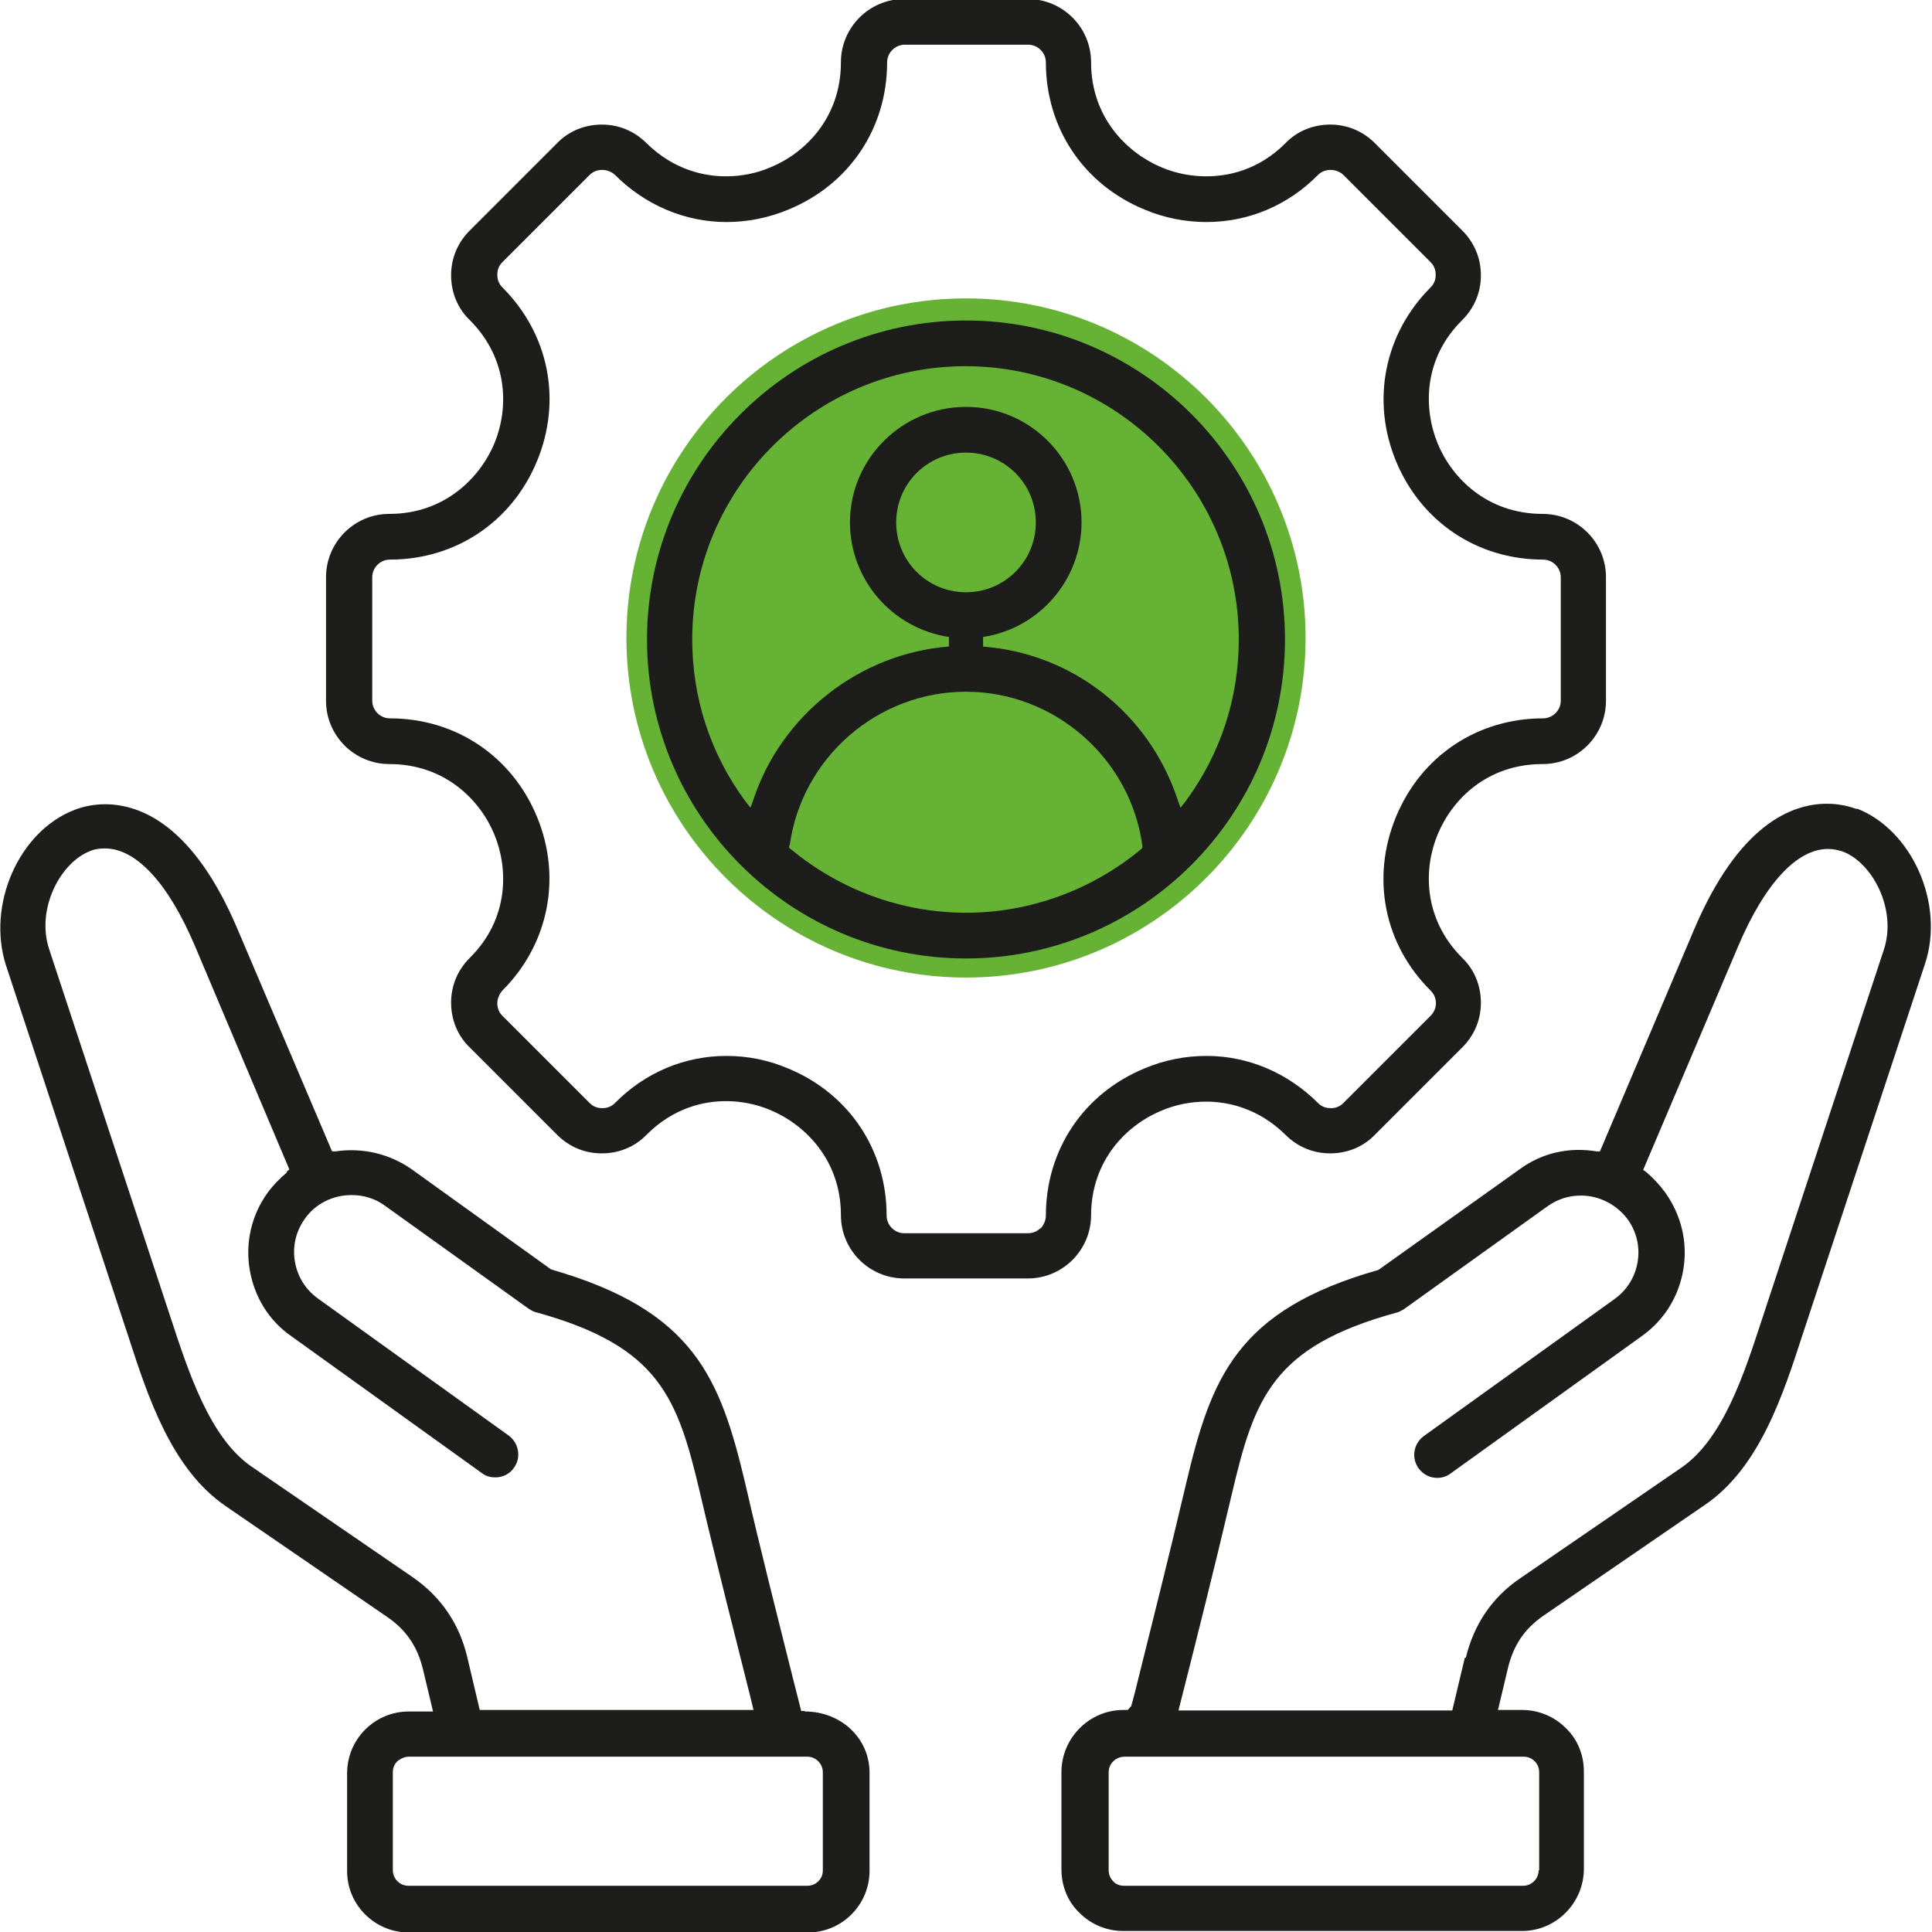
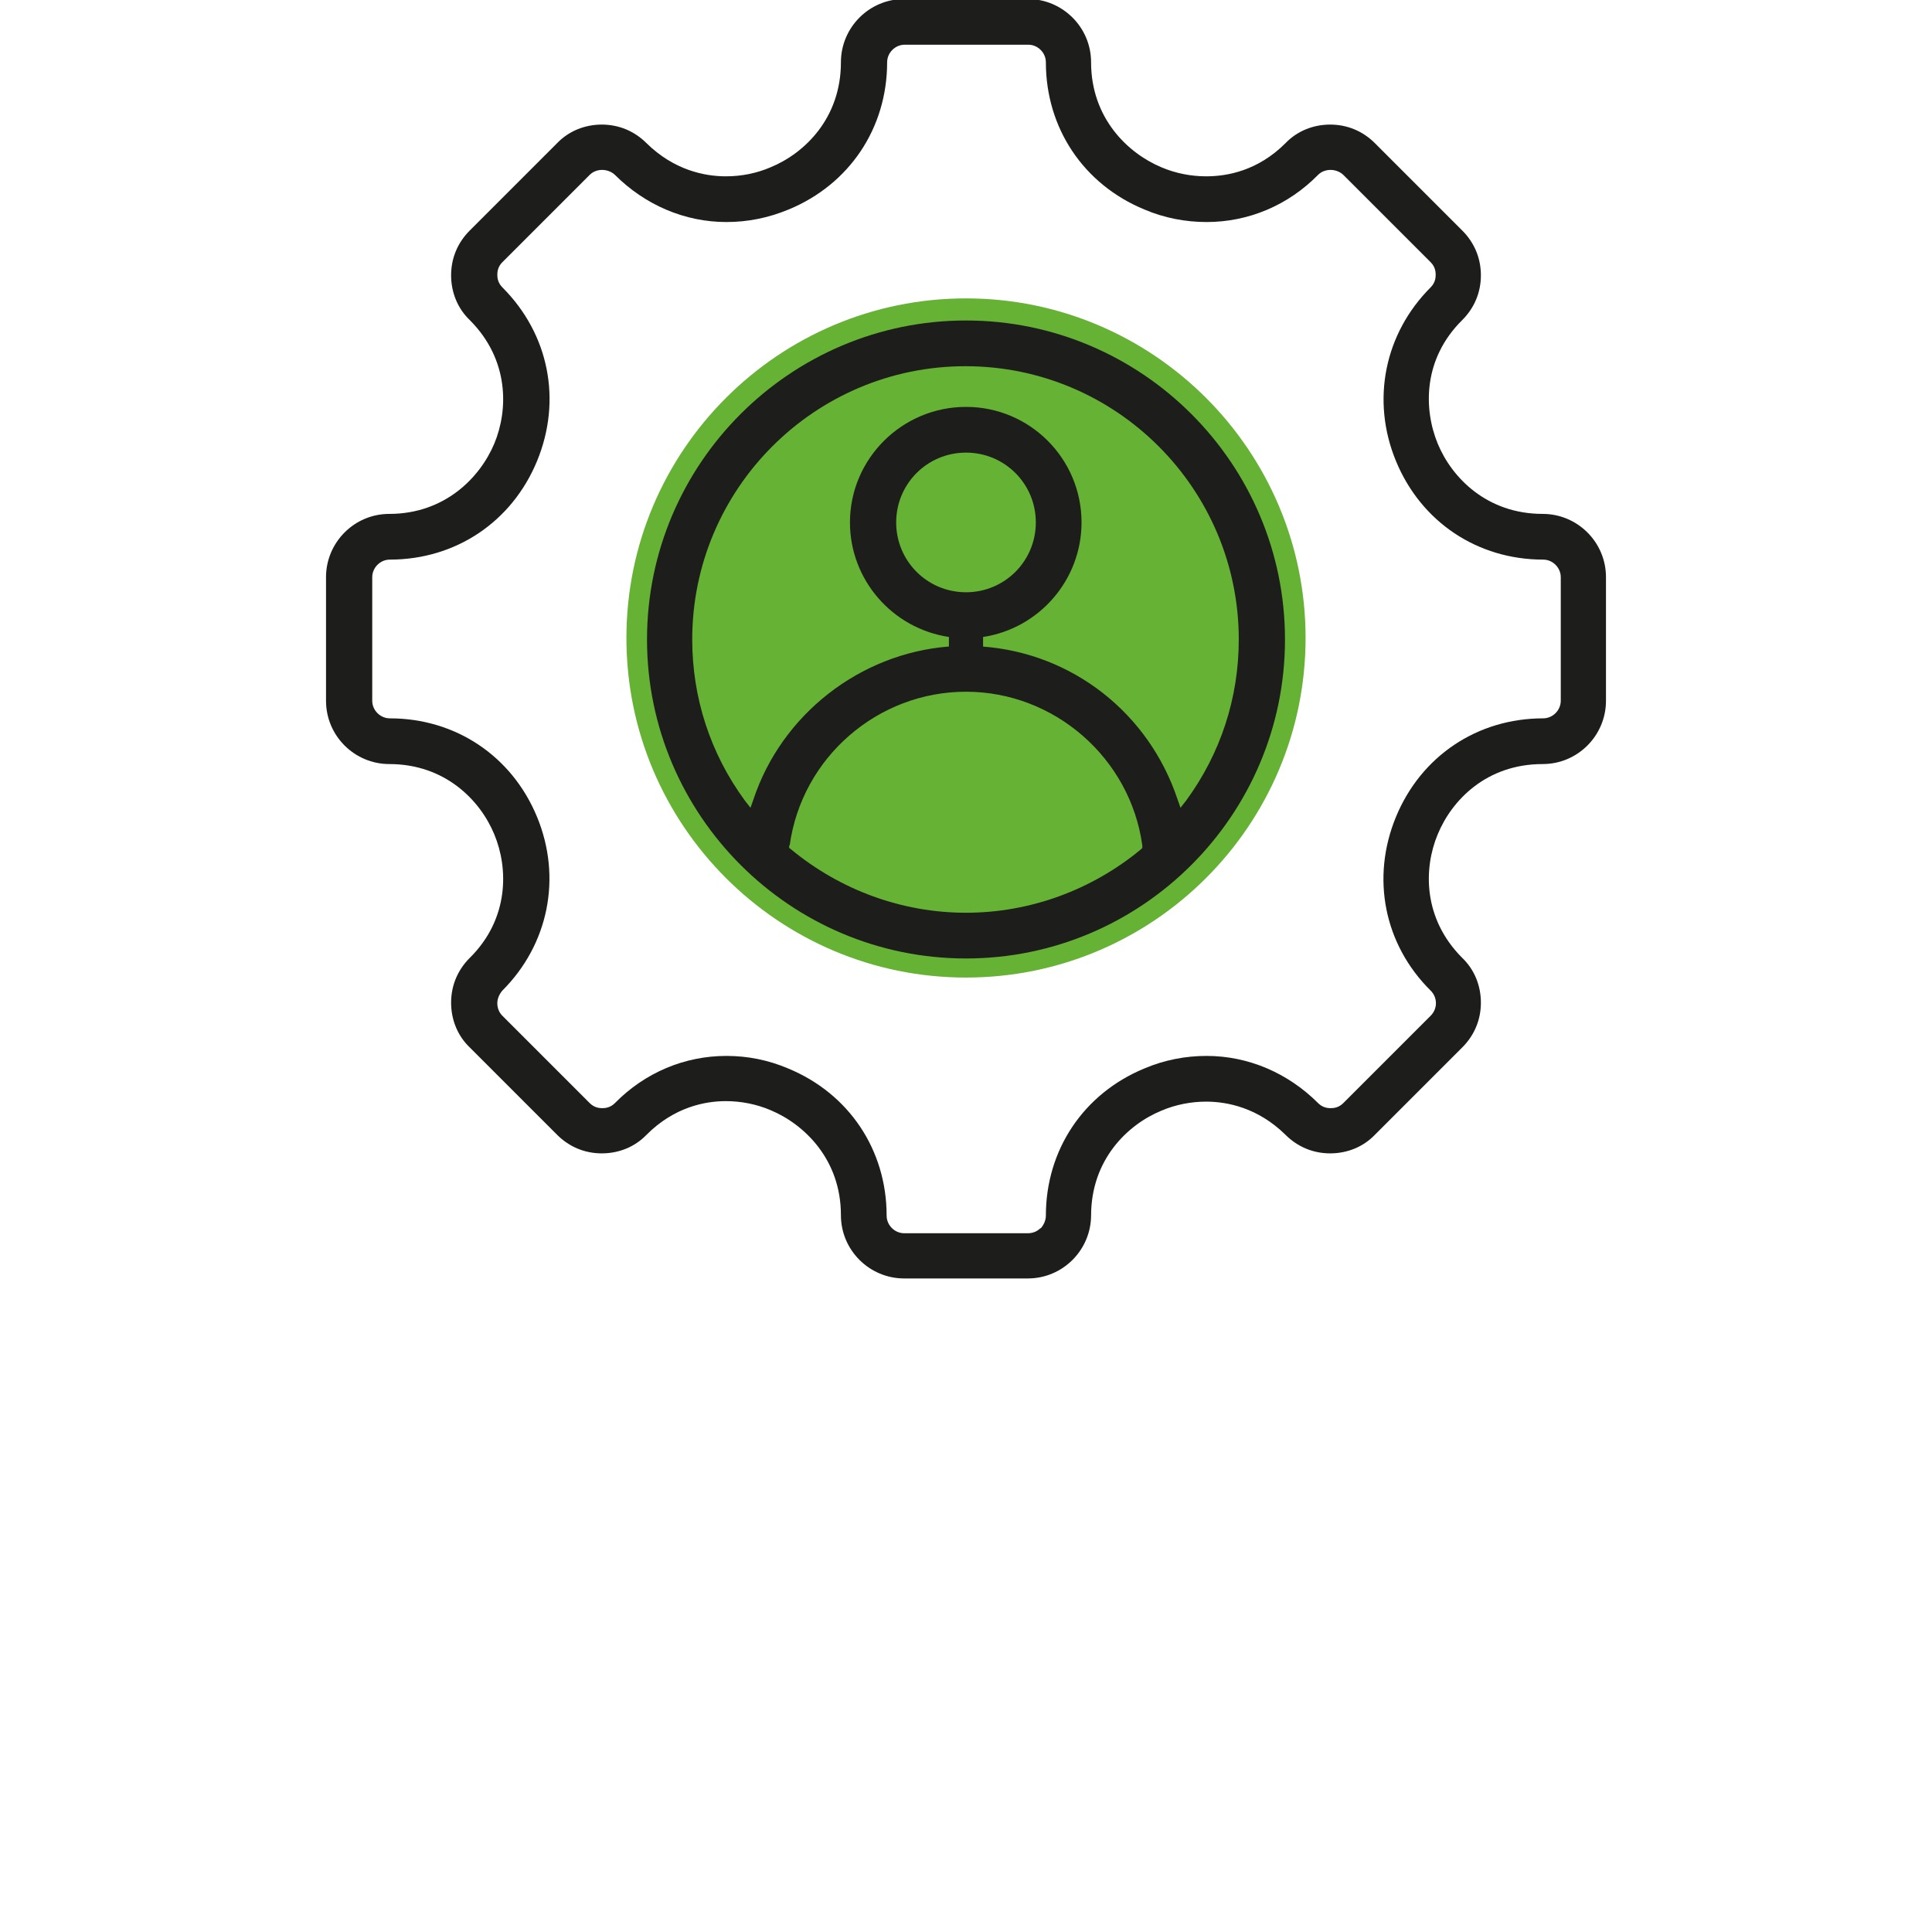
<svg xmlns="http://www.w3.org/2000/svg" id="Livello_2" data-name="Livello 2" viewBox="0 0 38.46 38.46">
  <defs>
    <style>
      .cls-1 {
        fill: #65b234;
      }

      .cls-2 {
        fill: #1d1d1b;
      }
    </style>
  </defs>
  <g id="Livello_1-2" data-name="Livello 1">
    <path class="cls-1" d="M25.99,12.7c0,3.73-3.03,6.76-6.76,6.76s-6.76-3.03-6.76-6.76,3.03-6.76,6.76-6.76,6.76,3.03,6.76,6.76" />
-     <path class="cls-2" d="M36.97,16.11c-.13-.05-.34-.11-.6-.11-.72,0-1.76.43-2.64,2.49l-1.88,4.43h-.07c-.55-.09-1.08.03-1.52.35l-2.82,2.01c-2.82.8-3.33,2.14-3.83,4.26-.33,1.41-.7,2.87-1.02,4.16l-.07.26-.07.08h-.09c-.67,0-1.22.55-1.23,1.22v1.95c0,.33.12.64.36.87.23.23.54.36.87.36h7.94c.67,0,1.22-.55,1.23-1.22v-1.95c0-.33-.12-.64-.36-.87-.23-.23-.54-.36-.87-.36h-.48l.2-.84c.11-.45.33-.78.71-1.04l3.22-2.21c1.08-.74,1.55-2.2,1.93-3.37l2.44-7.39c.4-1.2-.26-2.68-1.37-3.1ZM29.16,33l-.25,1.05h-5.33s-.12,0-.12,0l.03-.12c.31-1.22.69-2.73,1.03-4.18.45-1.91.8-2.94,3.28-3.62.05-.01.1-.04.15-.07l2.86-2.05c.2-.14.42-.21.66-.21.37,0,.71.18.93.47.18.25.25.55.2.85-.05.3-.21.56-.46.74l-3.8,2.73c-.2.15-.25.43-.1.64.09.12.22.19.37.19.1,0,.19-.03.27-.09l3.8-2.73c.45-.32.74-.79.83-1.33s-.04-1.08-.36-1.53c-.11-.15-.24-.29-.38-.41l-.06-.04,1.89-4.45c.53-1.25,1.17-1.94,1.79-1.94.1,0,.19.02.29.05.59.22,1.09,1.15.82,1.96l-2.44,7.4c-.34,1.04-.76,2.33-1.58,2.9l-3.22,2.21c-.56.38-.92.92-1.08,1.58ZM30.63,37.23c0,.17-.14.31-.31.31h-7.94c-.09,0-.17-.03-.22-.09-.06-.06-.09-.14-.09-.22v-1.95c0-.17.14-.31.32-.31h7.94c.11,0,.18.05.22.09s.09.11.09.22v1.95Z" />
    <path class="cls-2" d="M25.58,12.73c0-3.5-2.85-6.35-6.35-6.35s-6.35,2.85-6.35,6.35,2.85,6.35,6.35,6.35,6.35-2.85,6.35-6.35ZM19.23,9.01c.77,0,1.39.62,1.39,1.39s-.62,1.39-1.39,1.39-1.39-.62-1.39-1.39.62-1.39,1.39-1.39ZM15.72,16.83c.24-1.75,1.75-3.06,3.51-3.06s3.27,1.32,3.51,3.06v.05s-.03.03-.03.03c-.98.81-2.21,1.26-3.48,1.26s-2.5-.45-3.48-1.26l-.04-.03v-.05ZM19.57,12.87v-.19c1.12-.17,1.96-1.14,1.96-2.28,0-1.27-1.03-2.3-2.3-2.3s-2.31,1.03-2.31,2.3c0,1.14.84,2.11,1.97,2.28v.19c-1.78.14-3.33,1.36-3.89,3.04l-.06.17-.11-.14c-.69-.94-1.05-2.05-1.05-3.21,0-3,2.44-5.44,5.44-5.44s5.44,2.44,5.44,5.44c0,1.16-.36,2.27-1.05,3.21l-.11.14-.06-.17c-.57-1.71-2.09-2.91-3.89-3.04Z" />
-     <path class="cls-2" d="M16.02,34.06h-.07l-.15-.59c-.32-1.28-.66-2.61-.96-3.92-.5-2.11-1.01-3.46-3.87-4.28l-2.77-1.99c-.44-.31-.98-.44-1.52-.36h-.07s-1.88-4.42-1.88-4.42c-.87-2.06-1.92-2.49-2.64-2.49-.26,0-.47.06-.6.11-1.11.42-1.76,1.89-1.37,3.1l2.44,7.4c.38,1.17.85,2.62,1.93,3.36l3.22,2.21c.38.26.6.59.71,1.04l.2.84h-.48c-.33,0-.64.13-.87.36-.23.23-.36.54-.36.87v1.95c0,.67.55,1.22,1.23,1.22h7.94c.33,0,.64-.13.87-.36.23-.23.36-.54.36-.87v-1.95c0-.69-.57-1.22-1.29-1.22ZM5.71,23.34c-.14.12-.27.25-.38.4-.32.44-.45.99-.36,1.53.09.54.38,1.02.83,1.33l3.8,2.73c.08.06.17.08.26.08.15,0,.29-.07.37-.19.15-.2.1-.49-.1-.64l-3.8-2.73c-.25-.18-.41-.44-.46-.74-.05-.3.02-.6.2-.85.21-.3.56-.47.93-.47.24,0,.47.07.66.21l2.86,2.05s.09.06.14.07c2.48.68,2.83,1.71,3.28,3.62.32,1.37.68,2.77.99,4.01l.07.29h-5.45s-.25-1.06-.25-1.06c-.16-.66-.52-1.19-1.08-1.58l-3.22-2.21c-.82-.57-1.24-1.85-1.61-2.98l-2.41-7.31c-.27-.81.23-1.74.82-1.96.09-.04.19-.05.29-.05.62,0,1.26.69,1.79,1.94l1.88,4.45-.05.04ZM7.91,35.06s.11-.09.22-.09h7.94c.17,0,.31.14.31.31v1.95c0,.09-.03.16-.09.22-.03.03-.1.09-.22.09h-7.94c-.17,0-.31-.14-.31-.31v-1.95c0-.11.05-.18.09-.22Z" />
    <path class="cls-2" d="M21.72,24.2c0-1.11.72-1.81,1.4-2.09.28-.12.59-.18.89-.18.42,0,1.03.12,1.58.66.24.24.55.37.89.37s.66-.13.89-.37l1.74-1.74c.24-.24.37-.55.37-.89s-.13-.66-.37-.89c-.79-.79-.77-1.79-.49-2.46.28-.68.97-1.4,2.09-1.4.7,0,1.26-.57,1.26-1.26v-2.46c0-.7-.57-1.26-1.26-1.26-1.11,0-1.81-.72-2.09-1.4-.28-.68-.3-1.68.49-2.46.24-.24.37-.55.37-.89s-.13-.65-.37-.89l-1.74-1.74c-.24-.24-.55-.37-.89-.37s-.66.13-.89.37c-.55.55-1.16.66-1.58.66-.3,0-.61-.06-.89-.18-.67-.28-1.4-.98-1.4-2.09,0-.7-.57-1.26-1.26-1.26h-2.46c-.7,0-1.26.57-1.26,1.26,0,1.11-.72,1.81-1.4,2.09-.28.12-.58.18-.89.18-.42,0-1.03-.12-1.58-.66-.24-.24-.55-.37-.89-.37s-.66.13-.89.37l-1.74,1.74c-.24.24-.37.55-.37.89s.13.66.37.89c.79.79.77,1.79.49,2.46-.28.67-.98,1.4-2.09,1.4-.7,0-1.26.57-1.26,1.26v2.46c0,.7.57,1.26,1.26,1.26,1.11,0,1.81.72,2.09,1.4.28.67.3,1.68-.49,2.46-.24.24-.37.55-.37.89s.13.66.37.89l1.74,1.74c.24.24.55.37.89.37s.66-.13.89-.37c.55-.55,1.16-.67,1.58-.67.3,0,.61.06.89.18.67.28,1.4.98,1.4,2.09,0,.7.57,1.26,1.26,1.26h2.46c.7,0,1.26-.57,1.26-1.26ZM20.71,24.45c-.07.07-.16.1-.25.1h-2.46c-.19,0-.35-.16-.35-.35,0-1.31-.75-2.43-1.96-2.93-.4-.17-.81-.25-1.23-.25-.83,0-1.62.33-2.22.94-.09.09-.19.1-.25.1s-.16-.01-.25-.1l-1.74-1.74c-.07-.07-.1-.16-.1-.25s.04-.18.1-.25c.92-.92,1.19-2.25.69-3.46-.5-1.21-1.62-1.96-2.93-1.96-.19,0-.35-.16-.35-.35v-2.46c0-.19.16-.35.35-.35,1.31,0,2.43-.75,2.93-1.96.5-1.21.24-2.53-.69-3.46-.09-.09-.1-.19-.1-.25s.01-.16.1-.25l1.74-1.74c.13-.13.36-.13.5,0,.6.6,1.39.94,2.22.94.42,0,.83-.08,1.24-.25,1.21-.5,1.96-1.62,1.96-2.93,0-.19.16-.35.35-.35h2.46c.19,0,.35.16.35.35,0,1.31.75,2.43,1.96,2.93.4.17.82.25,1.24.25.83,0,1.62-.33,2.22-.94.13-.13.36-.13.5,0l1.74,1.74c.09.09.1.19.1.25s-.01.16-.1.25c-.92.92-1.19,2.25-.69,3.46s1.62,1.96,2.93,1.96c.19,0,.35.16.35.35v2.46c0,.19-.16.35-.35.35-1.31,0-2.43.75-2.93,1.96-.5,1.21-.24,2.54.69,3.46.14.14.14.36,0,.5l-1.74,1.74c-.09.09-.19.1-.25.1s-.16-.01-.25-.1c-.6-.6-1.39-.94-2.22-.94-.42,0-.84.08-1.24.25-1.21.5-1.96,1.62-1.96,2.93,0,.09-.04.18-.1.25Z" />
  </g>
</svg>